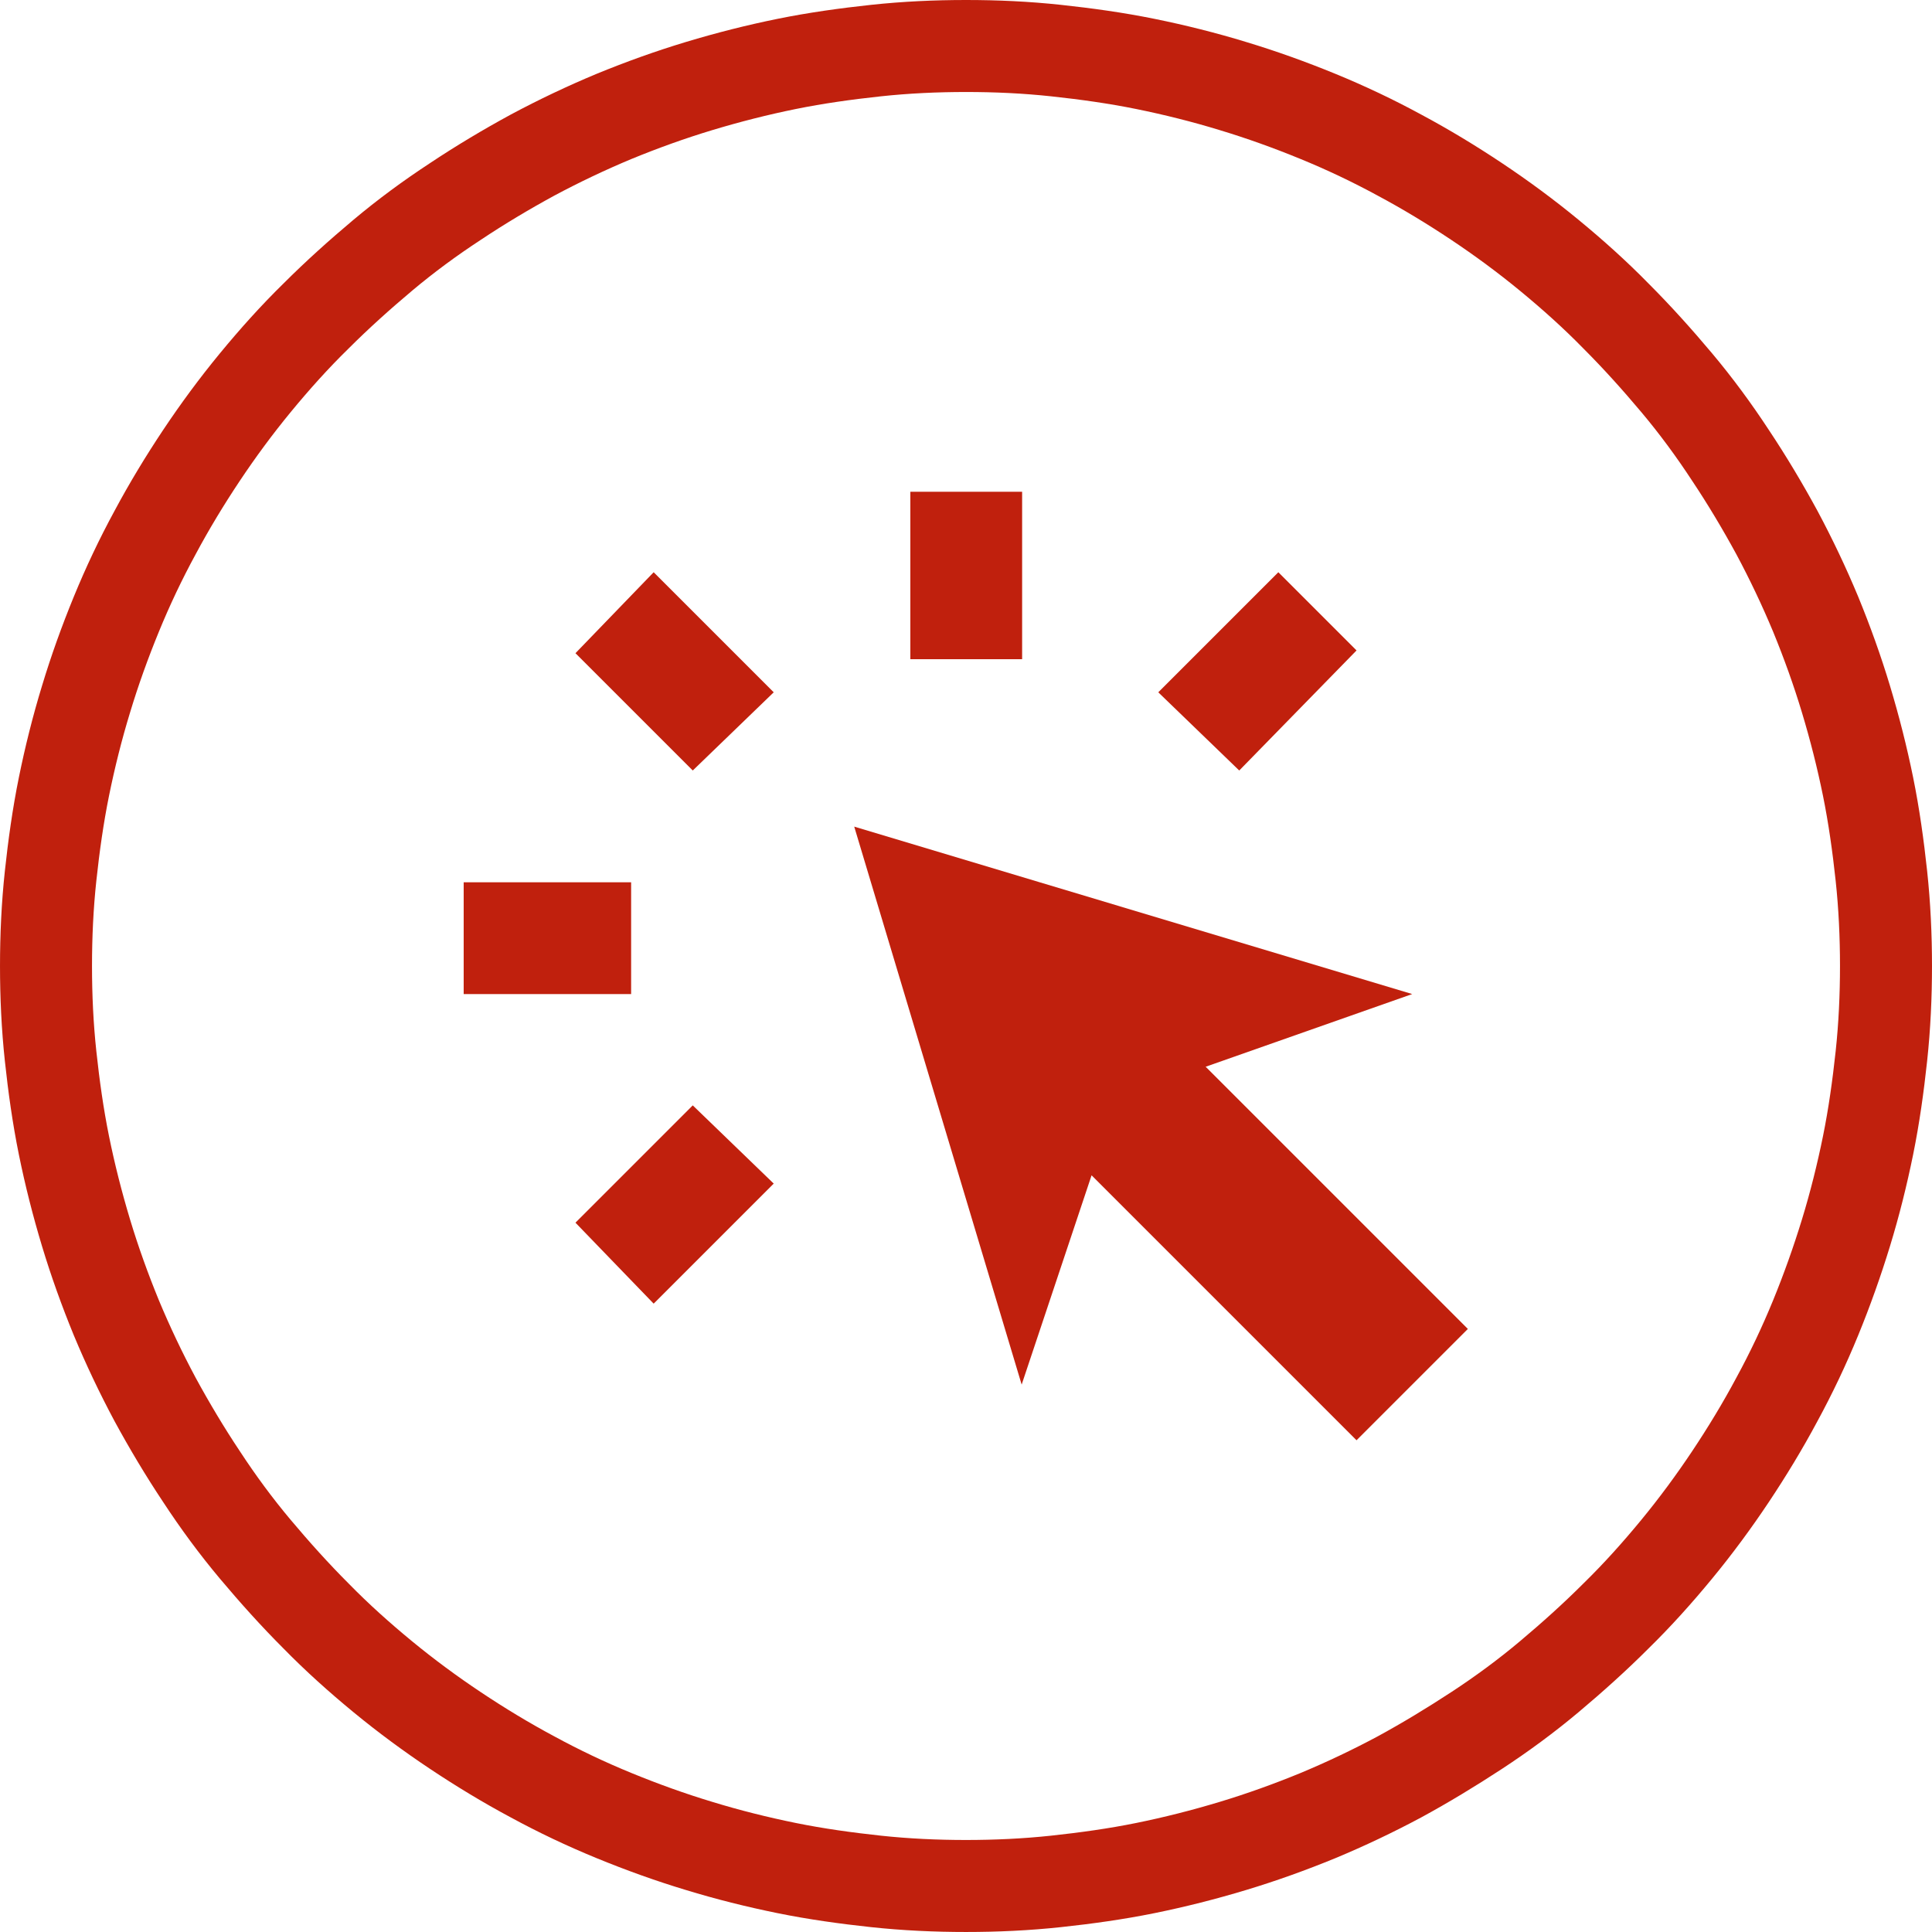
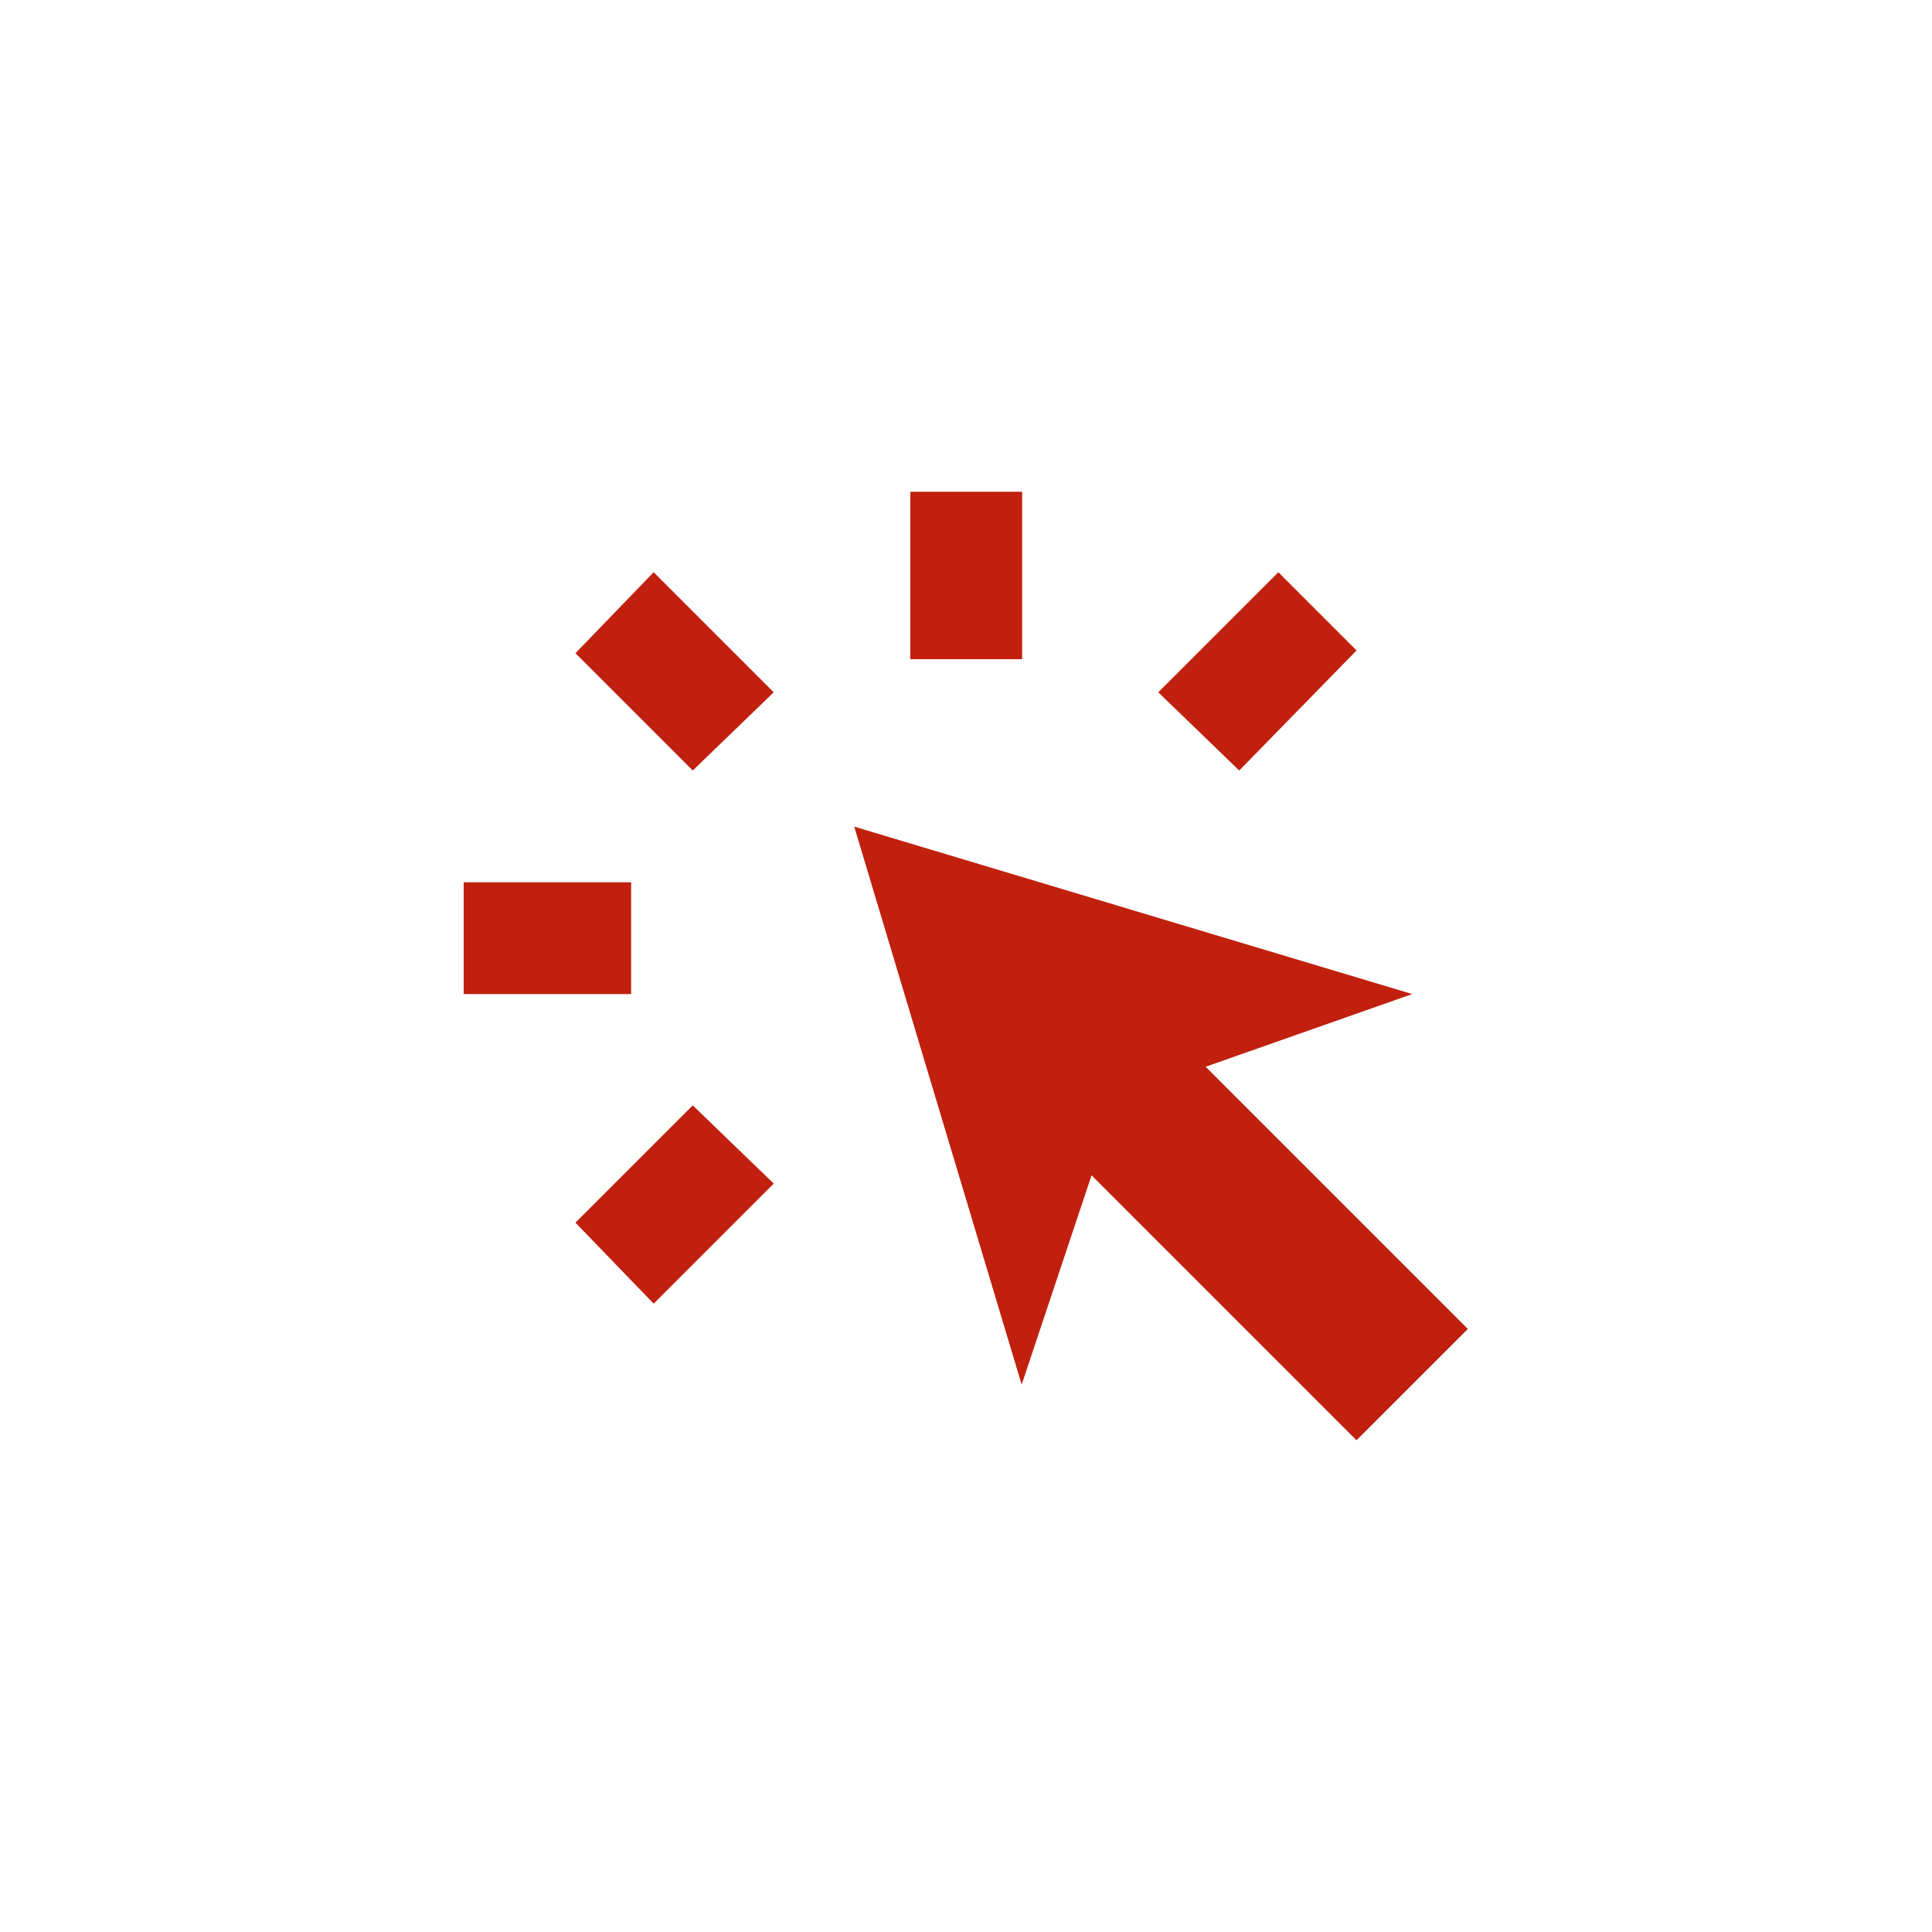
<svg xmlns="http://www.w3.org/2000/svg" id="Layer_2" data-name="Layer 2" viewBox="0 0 42 42">
  <defs>
    <style>
      .cls-1 {
        fill: none;
        stroke: #c0200d;
        stroke-width: 2px;
      }

      .cls-2 {
        fill: #c0200d;
      }
    </style>
  </defs>
  <g id="Livello_4" data-name="Livello 4">
    <g>
-       <path class="cls-1" d="M21,1c.66,0,1.31.03,1.96.1s1.3.16,1.94.29,1.28.29,1.9.48c.63.19,1.24.41,1.85.66.61.25,1.2.53,1.77.84.58.31,1.14.65,1.68,1.01s1.07.75,1.58,1.17.99.85,1.45,1.32c.46.46.9.95,1.32,1.45s.81,1.03,1.17,1.58c.36.54.7,1.11,1.01,1.68.31.58.59,1.17.84,1.77.25.61.47,1.22.66,1.85s.35,1.26.48,1.9c.13.64.22,1.29.29,1.94s.1,1.31.1,1.96-.03,1.31-.1,1.96-.16,1.3-.29,1.94c-.13.64-.29,1.28-.48,1.9s-.41,1.24-.66,1.85c-.25.61-.53,1.2-.84,1.77-.31.58-.65,1.14-1.01,1.68-.36.54-.75,1.07-1.17,1.58s-.85.99-1.32,1.45c-.46.46-.95.9-1.45,1.32s-1.03.81-1.58,1.17-1.11.7-1.68,1.01c-.58.31-1.17.59-1.77.84-.61.25-1.22.47-1.85.66-.63.19-1.26.35-1.9.48s-1.29.22-1.94.29-1.31.1-1.96.1-1.31-.03-1.96-.1-1.3-.16-1.94-.29c-.64-.13-1.28-.29-1.9-.48-.63-.19-1.24-.41-1.85-.66-.61-.25-1.2-.53-1.77-.84-.58-.31-1.14-.65-1.68-1.01-.54-.36-1.07-.75-1.58-1.17s-.99-.85-1.45-1.32c-.46-.46-.9-.95-1.32-1.45s-.81-1.03-1.17-1.58c-.36-.54-.7-1.11-1.01-1.68-.31-.58-.59-1.17-.84-1.77-.25-.61-.47-1.22-.66-1.85-.19-.63-.35-1.26-.48-1.9-.13-.64-.22-1.29-.29-1.94s-.1-1.31-.1-1.96.03-1.31.1-1.96.16-1.3.29-1.94c.13-.64.29-1.28.48-1.9.19-.63.41-1.24.66-1.85.25-.61.53-1.2.84-1.77.31-.58.65-1.14,1.01-1.68.36-.54.75-1.07,1.17-1.58s.85-.99,1.32-1.45c.46-.46.95-.9,1.45-1.32s1.03-.81,1.58-1.17c.54-.36,1.11-.7,1.68-1.01.58-.31,1.17-.59,1.77-.84.61-.25,1.22-.47,1.85-.66.63-.19,1.26-.35,1.9-.48.64-.13,1.29-.22,1.94-.29s1.31-.1,1.96-.1Z" />
      <path class="cls-2" d="M26.94,16.75l-1.76-1.7,2.61-2.61,1.7,1.7-2.55,2.61ZM19.79,14.33v-3.64h2.43v3.64h-2.43ZM29.49,31.31l-5.76-5.76-1.52,4.55-3.64-12.13,12.13,3.64-4.49,1.58,5.7,5.7-2.43,2.43ZM15.06,16.75l-2.55-2.55,1.7-1.76,2.61,2.61-1.76,1.7ZM14.21,28.34l-1.7-1.76,2.55-2.55,1.76,1.7-2.61,2.61ZM10.08,21.61v-2.43h3.64v2.43h-3.64Z" />
    </g>
  </g>
</svg>